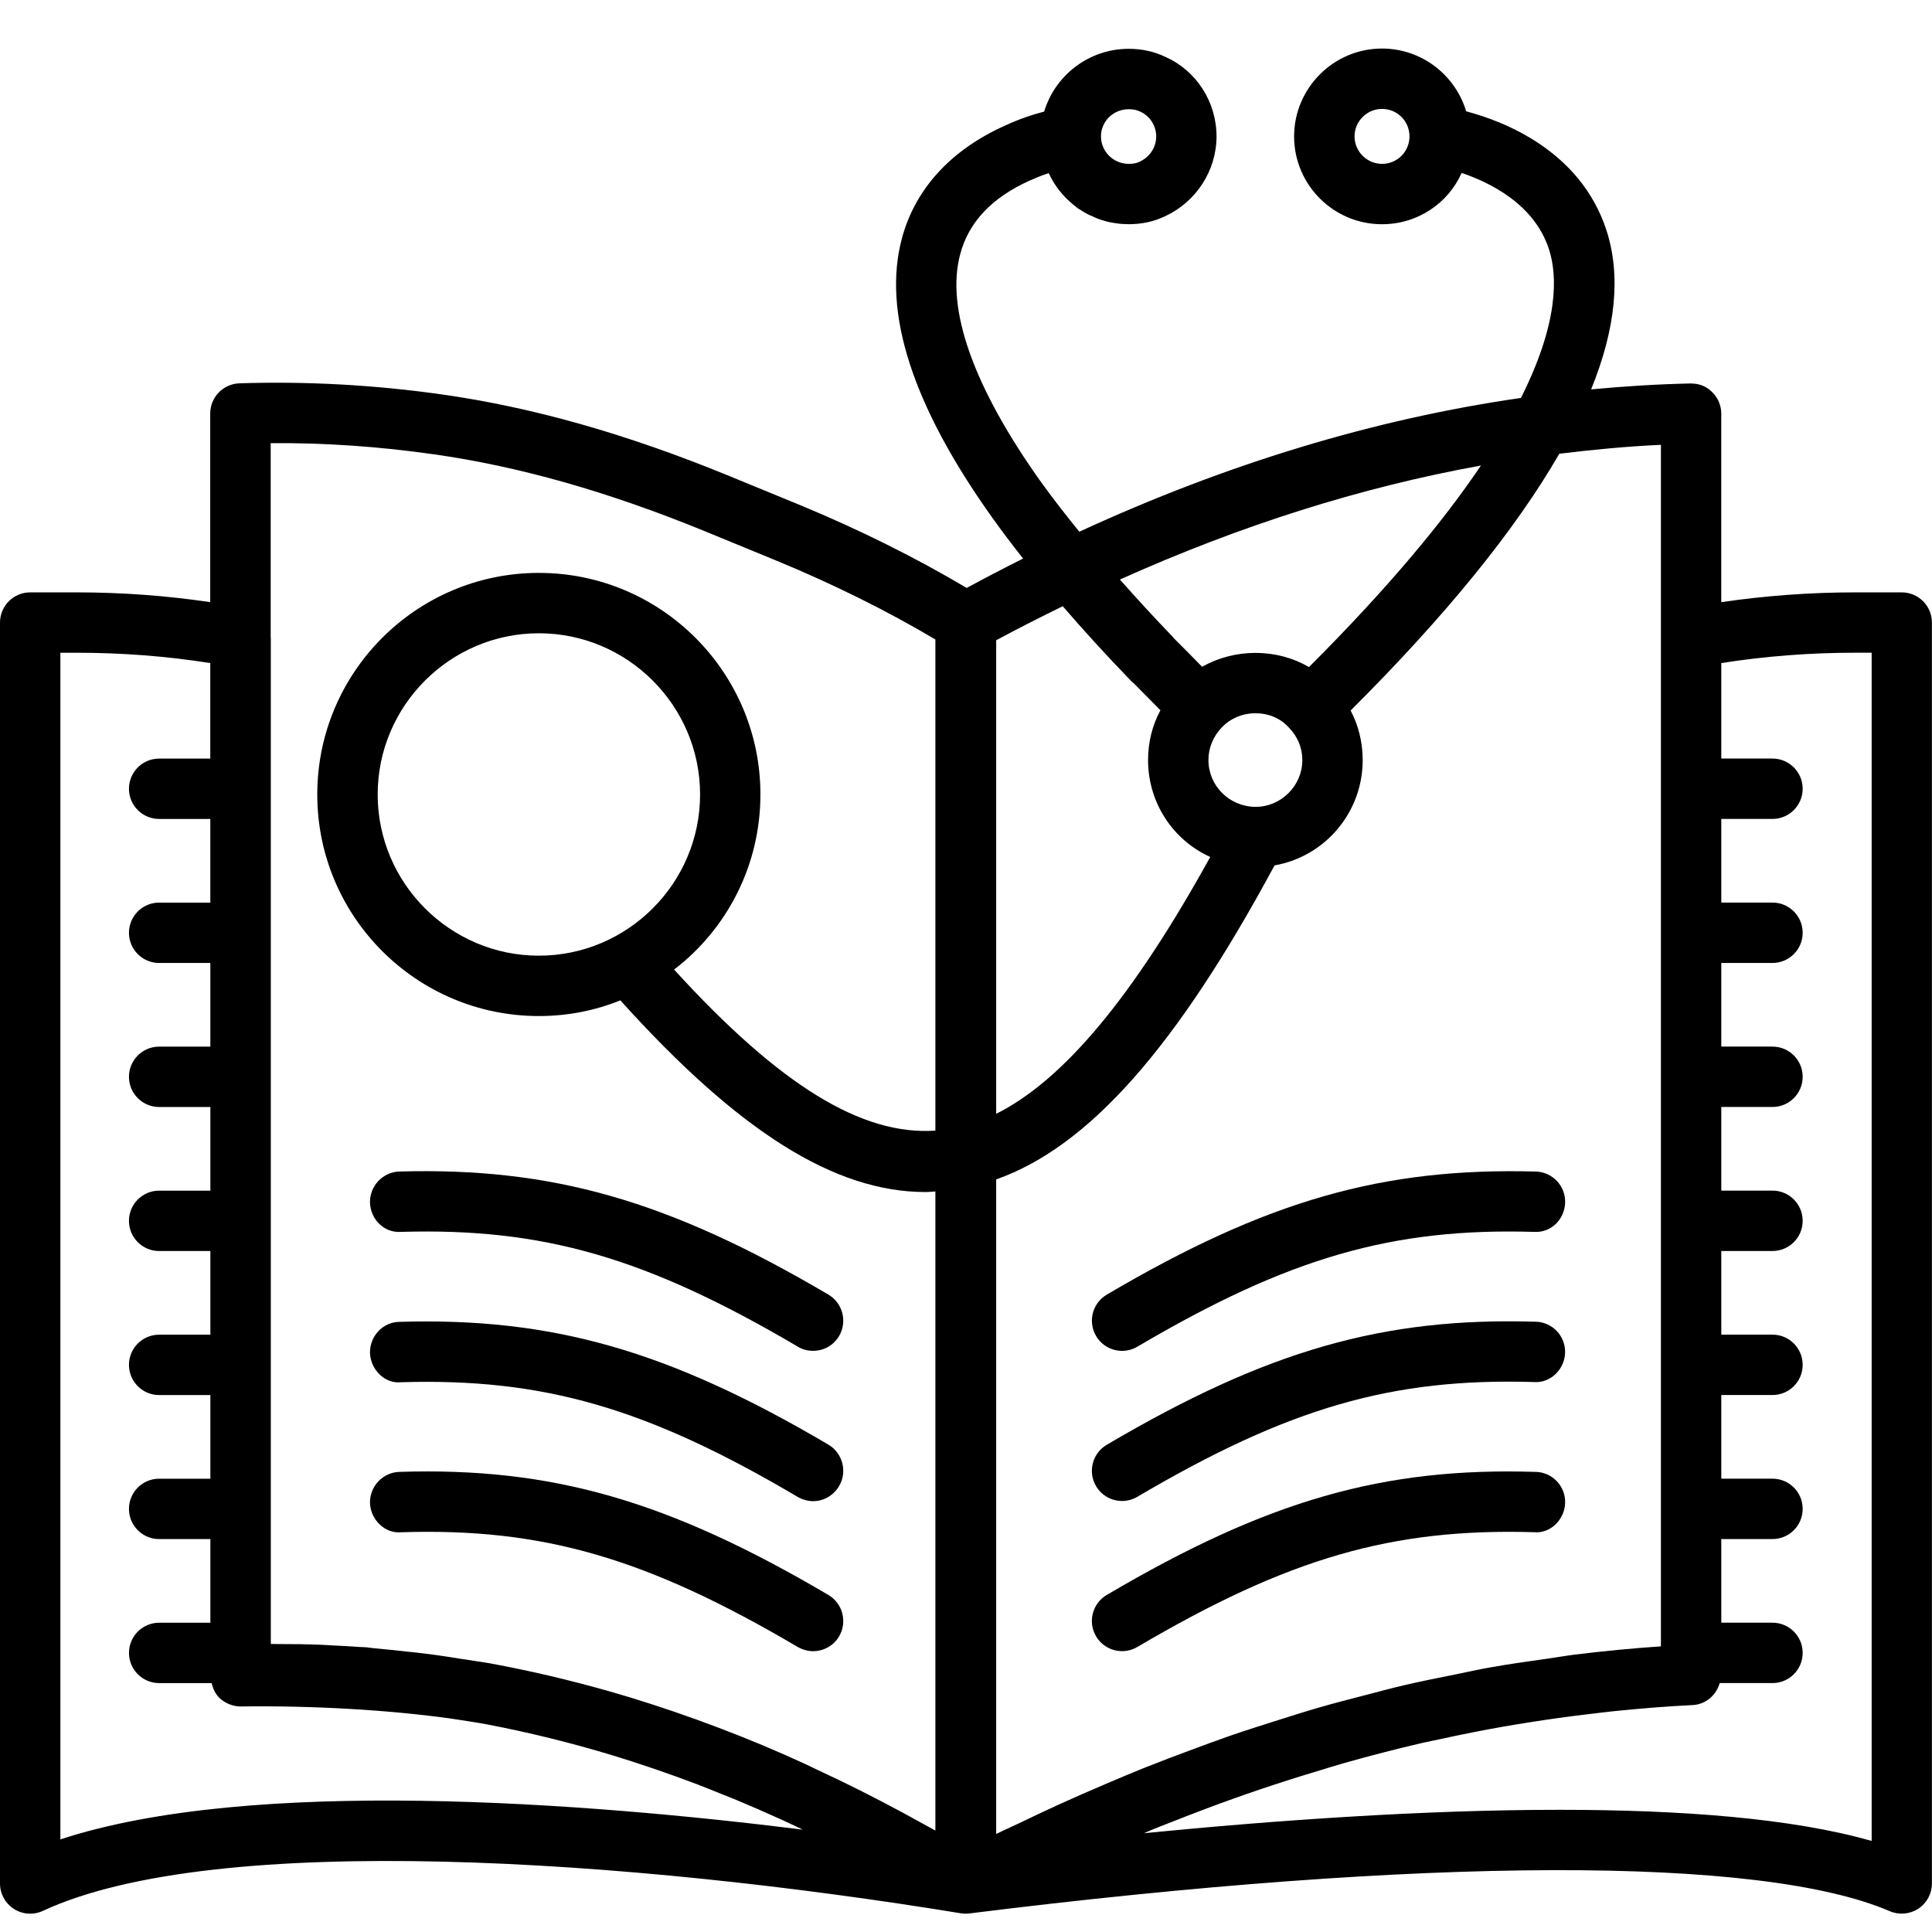
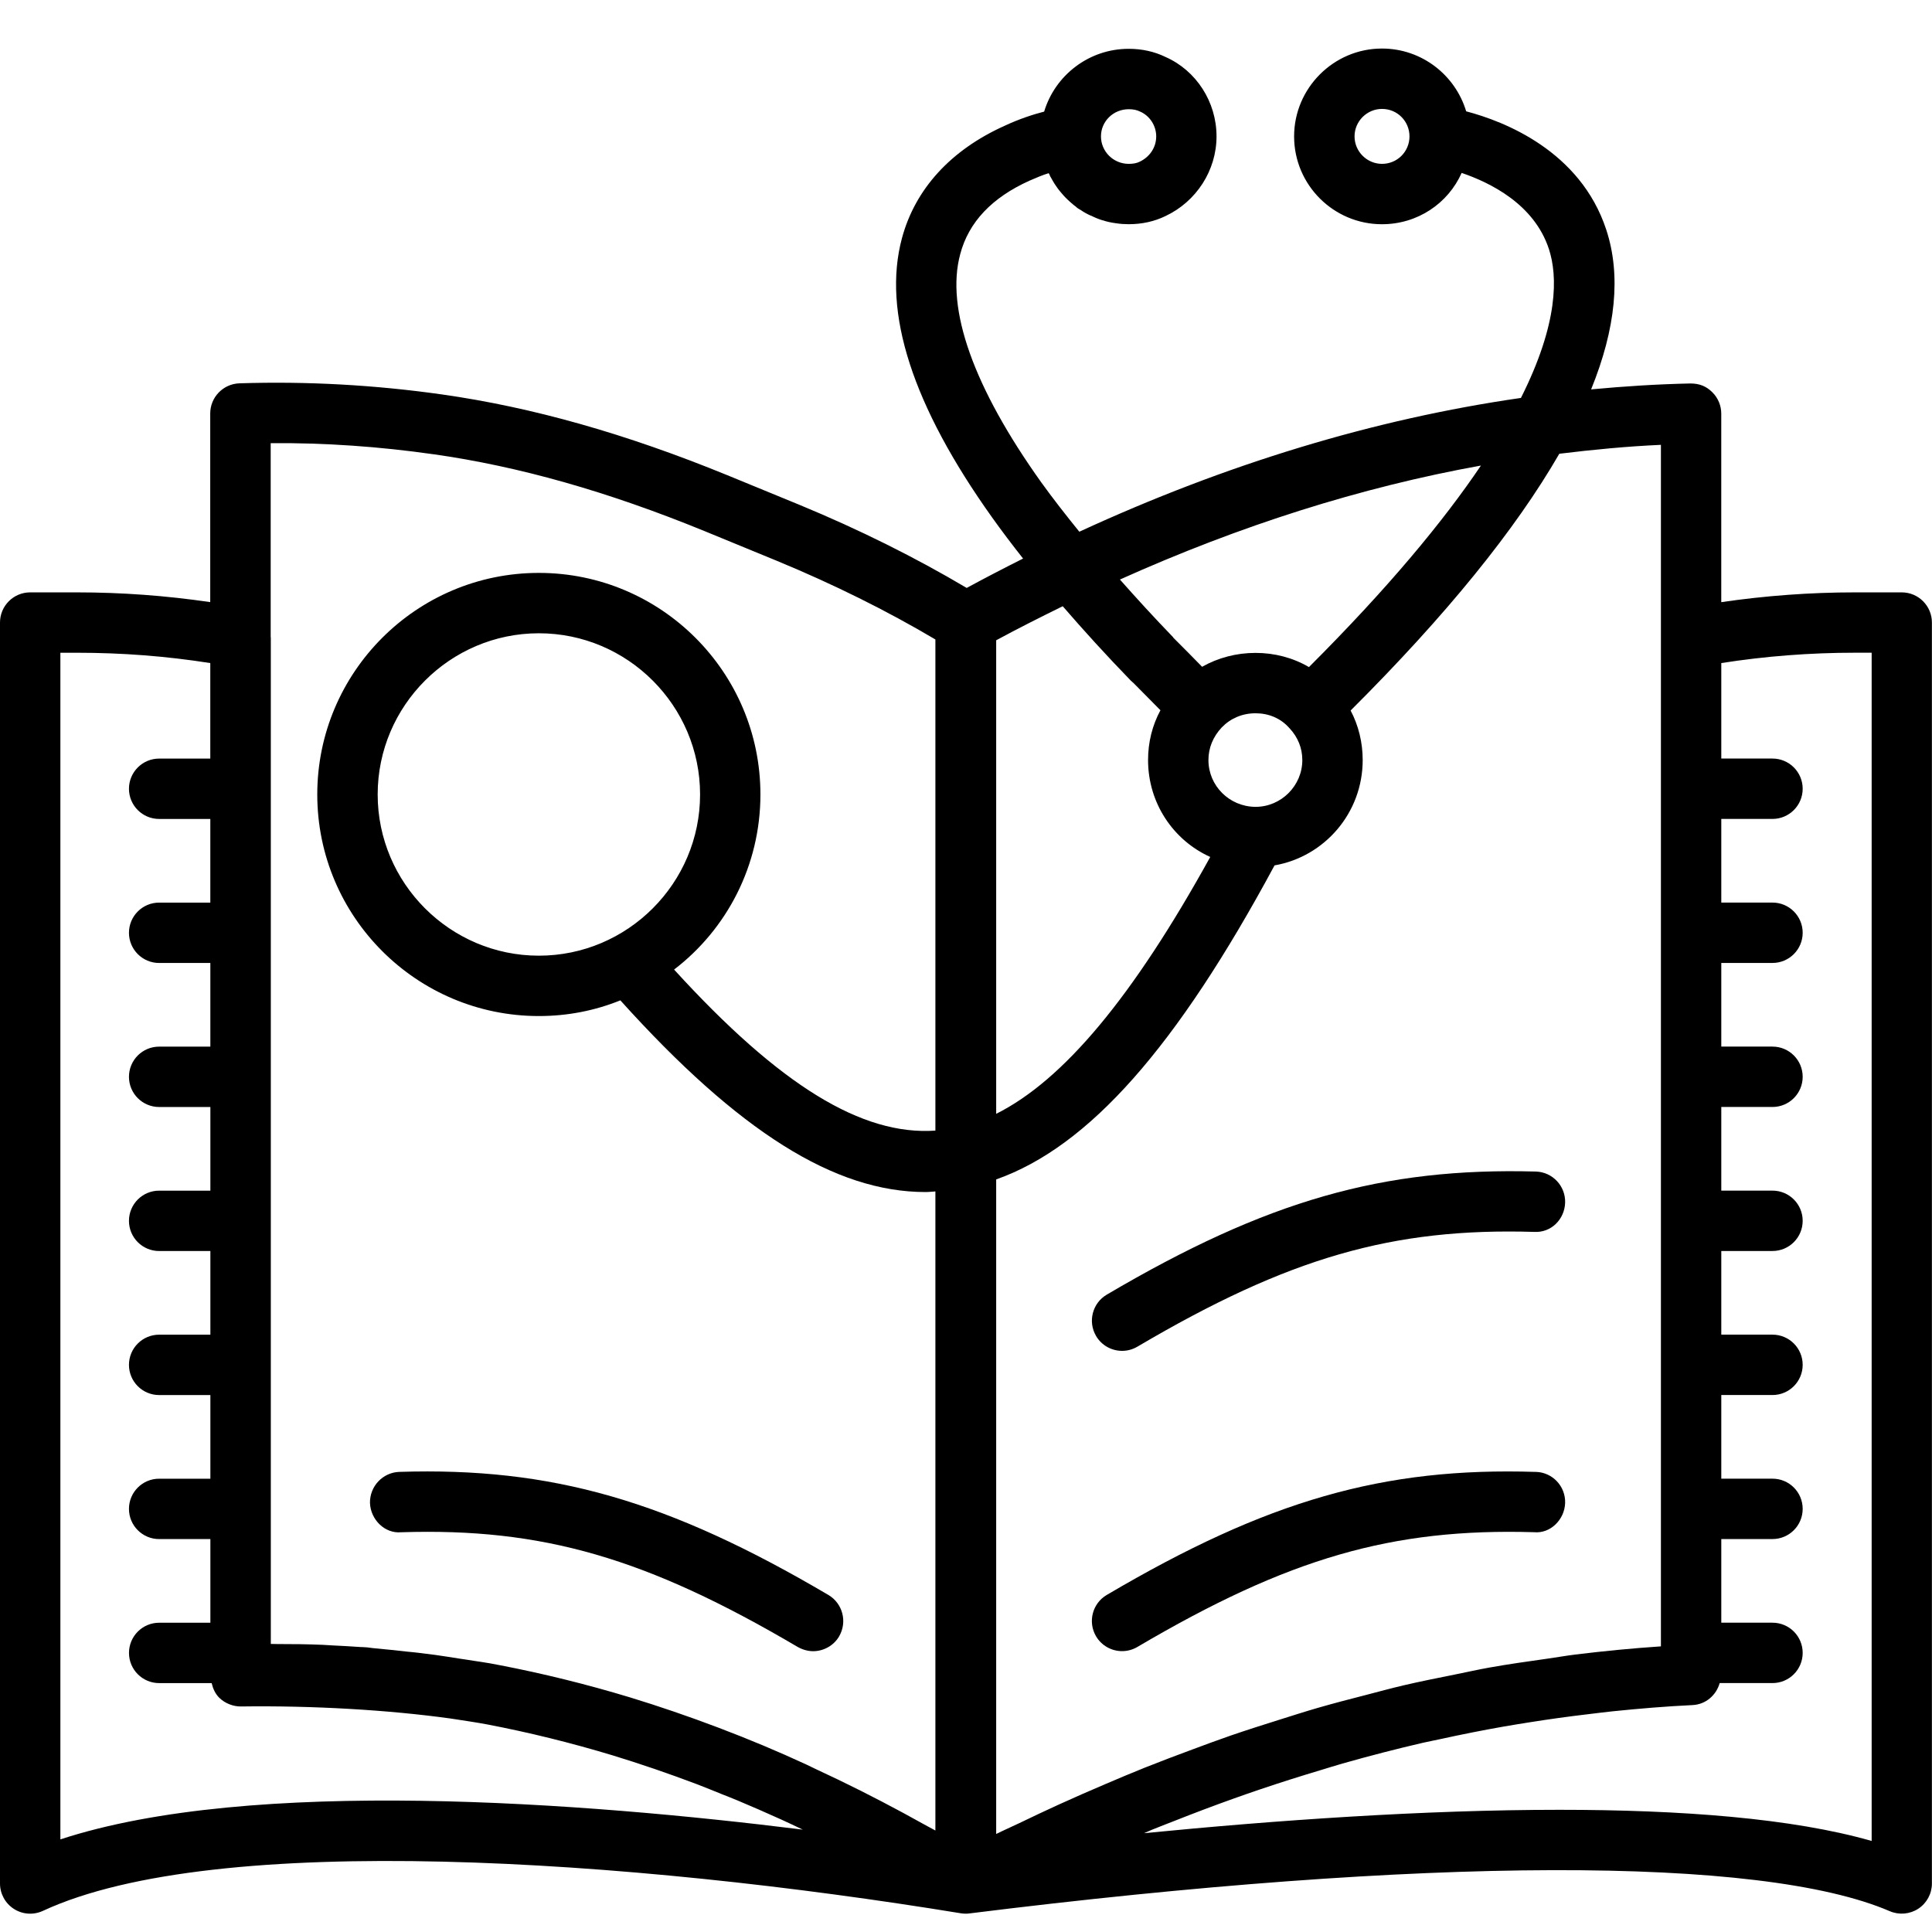
<svg xmlns="http://www.w3.org/2000/svg" id="Layer_1" viewBox="0 0 64 64">
  <path d="m63 19.623h-1.55c-1.49 0-2.974.111-4.431.324v-6.244c0-.269-.108-.526-.301-.714-.191-.188-.411-.286-.721-.286-1.094.023-2.191.093-3.289.196.819-2.018.996-3.787.501-5.291-.86-2.61-3.38-3.59-4.64-3.92-.36-1.2-1.47-2.08-2.79-2.08-1.6 0-2.91 1.31-2.91 2.91 0 1.61 1.31 2.91 2.91 2.91 1.18 0 2.19-.69 2.64-1.7.94.32 2.4 1.03 2.89 2.52.292.893.323 2.453-.926 4.934-4.875.702-9.767 2.191-14.629 4.432-.45-.556-.877-1.102-1.255-1.627-2.25-3.15-3.18-5.76-2.69-7.57.28-1.06 1.05-1.87 2.29-2.43.23-.1.44-.19.64-.25 0 .01.01.01.01.02l.01.01c.02.06.05.11.08.16.03.06.07.12.1.17.06.09.12.18.2.27.05.06.1.12.15.17.06.06.12.12.18.17.05.04.1.09.16.13.05.05.11.09.17.12.1.07.21.13.32.18.01 0 .02.01.03.01.12.06.24.11.37.15h.01c.14.05.3.08.45.1.13.02.27.03.41.03.44 0 .85-.09 1.22-.27 1.02-.48 1.69-1.51 1.69-2.64 0-1.14-.67-2.18-1.69-2.63-.37-.18-.78-.27-1.22-.27-1.32 0-2.44.88-2.8 2.08-.35.09-.82.24-1.31.47-1.78.8-2.96 2.09-3.4 3.72-.66 2.45.35 5.56 2.99 9.26.316.443.659.896 1.022 1.356-.623.313-1.246.635-1.868.973-1.697-1.006-3.551-1.93-5.519-2.744l-2.412-.991c-3.36-1.374-6.451-2.249-9.447-2.674-2.227-.316-4.486-.441-6.713-.369-.539.018-.968.46-.968 1v6.248c-1.462-.214-2.921-.323-4.426-.323h-1.538c-.553 0-1 .448-1 1v41.77c0 .341.174.659.462.843.288.185.65.207.959.064 5.747-2.667 19.476-1.707 30.408.08.052.009.106.013.158.013h.002s0 0 0 0h.001c.04 0 .081-.002.122-.008 15.11-1.885 26.224-1.913 30.49-.074.309.132.664.101.945-.083.281-.185.45-.499.45-.835v-41.77c0-.552-.447-1-1-1zm-17.219-14.195c-.5 0-.91-.41-.91-.91s.41-.91.91-.91c.51 0 .91.41.91.91s-.4.91-.91.91zm-8.39-1.81c.14 0 .26.02.38.08.32.14.53.47.53.82 0 .36-.21.68-.55.84-.1.05-.22.07-.36.07-.51 0-.92-.41-.92-.91s.41-.9.92-.9zm17.629 11.119v39.801c-.944.063-1.89.155-2.837.271-.315.039-.631.096-.947.14-.633.089-1.265.178-1.898.291-.377.067-.755.153-1.133.229-.573.115-1.145.228-1.718.362-.404.095-.807.205-1.211.31-.548.141-1.096.282-1.644.441-.418.121-.835.256-1.253.387-.534.168-1.068.337-1.603.521-.426.147-.852.306-1.278.464-.526.195-1.052.393-1.578.603-.431.173-.861.354-1.291.538-.521.222-1.042.449-1.563.687-.433.197-.865.402-1.297.61-.256.123-.513.234-.769.361v-21.683c3.072-1.087 5.977-4.379 9.221-10.403 1.66-.29 2.92-1.74 2.92-3.49 0-.58-.14-1.15-.4-1.64 3.165-3.155 5.464-5.993 6.913-8.506 1.123-.137 2.246-.245 3.365-.295zm-14.989 10.441c0-.4.15-.77.44-1.08.29-.3.68-.47 1.12-.47.43 0 .83.16 1.12.49l.01.01c.27.29.42.65.42 1.05 0 .85-.7 1.55-1.55 1.55h-.01c-.86-.01-1.55-.7-1.55-1.55zm9.027-9.756c-1.238 1.834-3.052 4.034-5.697 6.676-.53-.31-1.14-.47-1.77-.47s-1.24.16-1.77.46c-.32-.33-.62-.63-.92-.93-.02-.02-.04-.04-.05-.06-.627-.649-1.202-1.279-1.752-1.9 3.981-1.789 7.976-3.057 11.959-3.776zm-11.597 7.126c.03.03.06.05.09.08.29.29.58.59.89.9-.27.5-.41 1.06-.41 1.65 0 1.43.84 2.66 2.06 3.21-2.553 4.623-4.855 7.391-7.091 8.509v-15.687c.734-.398 1.469-.766 2.204-1.128.694.802 1.439 1.622 2.257 2.466zm-23.096-7.5c2.831.402 5.766 1.234 8.971 2.544l2.408.99c1.87.773 3.633 1.648 5.242 2.601v16.27c-2.428.168-5.143-1.483-8.656-5.335 1.74-1.33 2.86-3.44 2.86-5.8 0-4.05-3.29-7.34-7.34-7.34s-7.34 3.29-7.34 7.34 3.29 7.34 7.34 7.34c.95 0 1.86-.18 2.7-.52 3.92 4.35 7.1 6.35 10.11 6.35.11 0 .216-.014.326-.02v21.17c-.124-.07-.248-.131-.371-.201-.471-.263-.942-.518-1.413-.763-.231-.12-.462-.239-.693-.355-.502-.252-1.002-.493-1.502-.724-.1-.046-.201-.1-.301-.145-.936-.433-1.886-.832-2.905-1.218-.986-.374-1.969-.71-2.925-1.002-1.442-.437-2.907-.798-4.333-1.071-.207-.043-.414-.077-.602-.106-.006 0-.012-.002-.019-.003-.003 0-.006 0-.008-.001l-.201-.03c-.166-.029-.332-.05-.499-.076-.264-.041-.527-.085-.791-.121-.199-.027-.392-.051-.589-.074-.12-.015-.24-.024-.36-.037-.343-.038-.686-.076-1.029-.106-.036-.003-.072-.008-.108-.011-.128-.02-.239-.031-.332-.032-.012 0-.028-.002-.038-.002-.009 0-.018 0-.026 0-.312-.023-.622-.038-.934-.054-.062-.003-.123-.008-.185-.011-.045-.002-.088-.005-.133-.008-.504-.021-1-.027-1.502-.026-.072 0-.144-.004-.216-.004v-3.342c0-3.354 0-8.19 0-13.011v-16.981c0-.008-.004-.014-.004-.022v-6.421c1.791-.015 3.609.113 5.399.369zm3.486 16.61c-2.94 0-5.34-2.4-5.34-5.34s2.4-5.34 5.34-5.34 5.34 2.4 5.34 5.34-2.4 5.34-5.34 5.34zm-15.851 29.273v-39.308h.54c1.507 0 2.962.112 4.426.342v3.164h-1.694c-.552 0-1 .448-1 1s.448 1 1 1h1.695v2.771h-1.695c-.552 0-1 .448-1 1s.448 1 1 1h1.696v2.771h-1.696c-.552 0-1 .447-1 1s.448 1 1 1h1.697v.4 2.371h-1.697c-.552 0-1 .447-1 1s.448 1 1 1h1.697v2.771h-1.697c-.552 0-1 .447-1 1s.448 1 1 1h1.697v2.771h-1.697c-.552 0-1 .447-1 1s.448 1 1 1h1.697v.947 1.824h-1.696c-.552 0-1 .447-1 1s.448 1 1 1h1.738c.043.181.118.353.253.486.191.188.467.291.716.288 2.374-.033 4.891.114 6.946.399.409.064.818.121 1.226.198 1.377.264 2.772.608 4.146 1.024.912.278 1.854.601 2.798.958.263.1.545.217.821.328.171.069.332.129.509.204.461.193.943.403 1.453.634.104.047.209.097.314.145.134.062.268.126.401.19-7.237-.901-18.269-1.753-24.593.323zm60 .053c-2.625-.753-6.311-1.032-10.343-1.032-4.491 0-9.409.347-13.76.775.087-.036.173-.078.26-.113.247-.102.495-.194.742-.292.657-.26 1.314-.509 1.971-.743.297-.106.594-.21.891-.31.666-.225 1.331-.435 1.997-.634.237-.071.475-.148.712-.215.888-.252 1.775-.482 2.661-.687.187-.043.373-.077.56-.118.71-.156 1.42-.298 2.129-.422.291-.051.581-.097.871-.143.637-.101 1.274-.189 1.91-.264.271-.032.542-.068.813-.096.886-.091 1.771-.165 2.654-.207.438-.021.784-.326.899-.729h1.749c.552 0 1-.447 1-1s-.448-1-1-1h-1.696v-2.771h1.696c.552 0 1-.447 1-1s-.448-1-1-1h-1.696v-2.771h1.696c.552 0 1-.447 1-1s-.448-1-1-1h-1.696v-2.771h1.696c.552 0 1-.447 1-1s-.448-1-1-1h-1.696v-2.771h1.696c.552 0 1-.447 1-1s-.448-1-1-1h-1.696v-2.771h1.696c.552 0 1-.448 1-1s-.448-1-1-1h-1.696v-2.771h1.696c.552 0 1-.448 1-1s-.448-1-1-1h-1.696v-3.163c1.452-.228 2.939-.343 4.431-.343h.55v39.362z" />
  <path d="m13.286 50.758c4.69-.15 8.13.85 13.14 3.8.16.09.34.14.51.14.34 0 .68-.18.86-.49.28-.48.12-1.09-.35-1.37-5.31-3.13-9.17-4.24-14.22-4.08-.55.02-.98.48-.97 1.03.02.55.49 1.02 1.03.97z" />
-   <path d="m13.286 45.788c4.7-.14 8.13.84 13.14 3.8.16.09.34.14.51.14.34 0 .67-.18.86-.5.28-.47.12-1.09-.35-1.37-5.31-3.13-9.17-4.22-14.22-4.07-.55.01-.98.48-.97 1.03.02.55.49 1.03 1.03.97z" />
-   <path d="m13.286 40.808c4.7-.14 8.13.85 13.14 3.8.16.1.34.14.51.14.34 0 .67-.17.86-.49.28-.48.12-1.09-.35-1.37-5.31-3.13-9.16-4.22-14.22-4.08-.55.02-.98.48-.97 1.03.02.55.46 1.01 1.03.97z" />
  <path d="m50.878 48.759c-5.053-.162-8.903.945-14.216 4.076-.476.28-.634.894-.354 1.369.187.316.52.492.863.492.172 0 .347-.045.507-.139 5.012-2.952 8.447-3.938 13.138-3.801.542.054 1.013-.416 1.031-.968.017-.552-.416-1.014-.968-1.03z" />
-   <path d="m50.878 43.784c-5.048-.153-8.904.946-14.216 4.077-.476.28-.634.894-.354 1.369.186.316.52.492.862.492.172 0 .347-.045.507-.139 5.011-2.953 8.444-3.943 13.138-3.801.542.042 1.013-.416 1.031-.968.017-.552-.416-1.014-.968-1.031z" />
  <path d="m36.309 44.257c.186.316.52.492.862.492.172 0 .347-.045.507-.139 5.01-2.953 8.452-3.941 13.138-3.802.569.036 1.013-.417 1.031-.968.017-.552-.417-1.014-.968-1.031-5.059-.137-8.905.948-14.216 4.078-.476.28-.634.894-.354 1.369z" />
</svg>